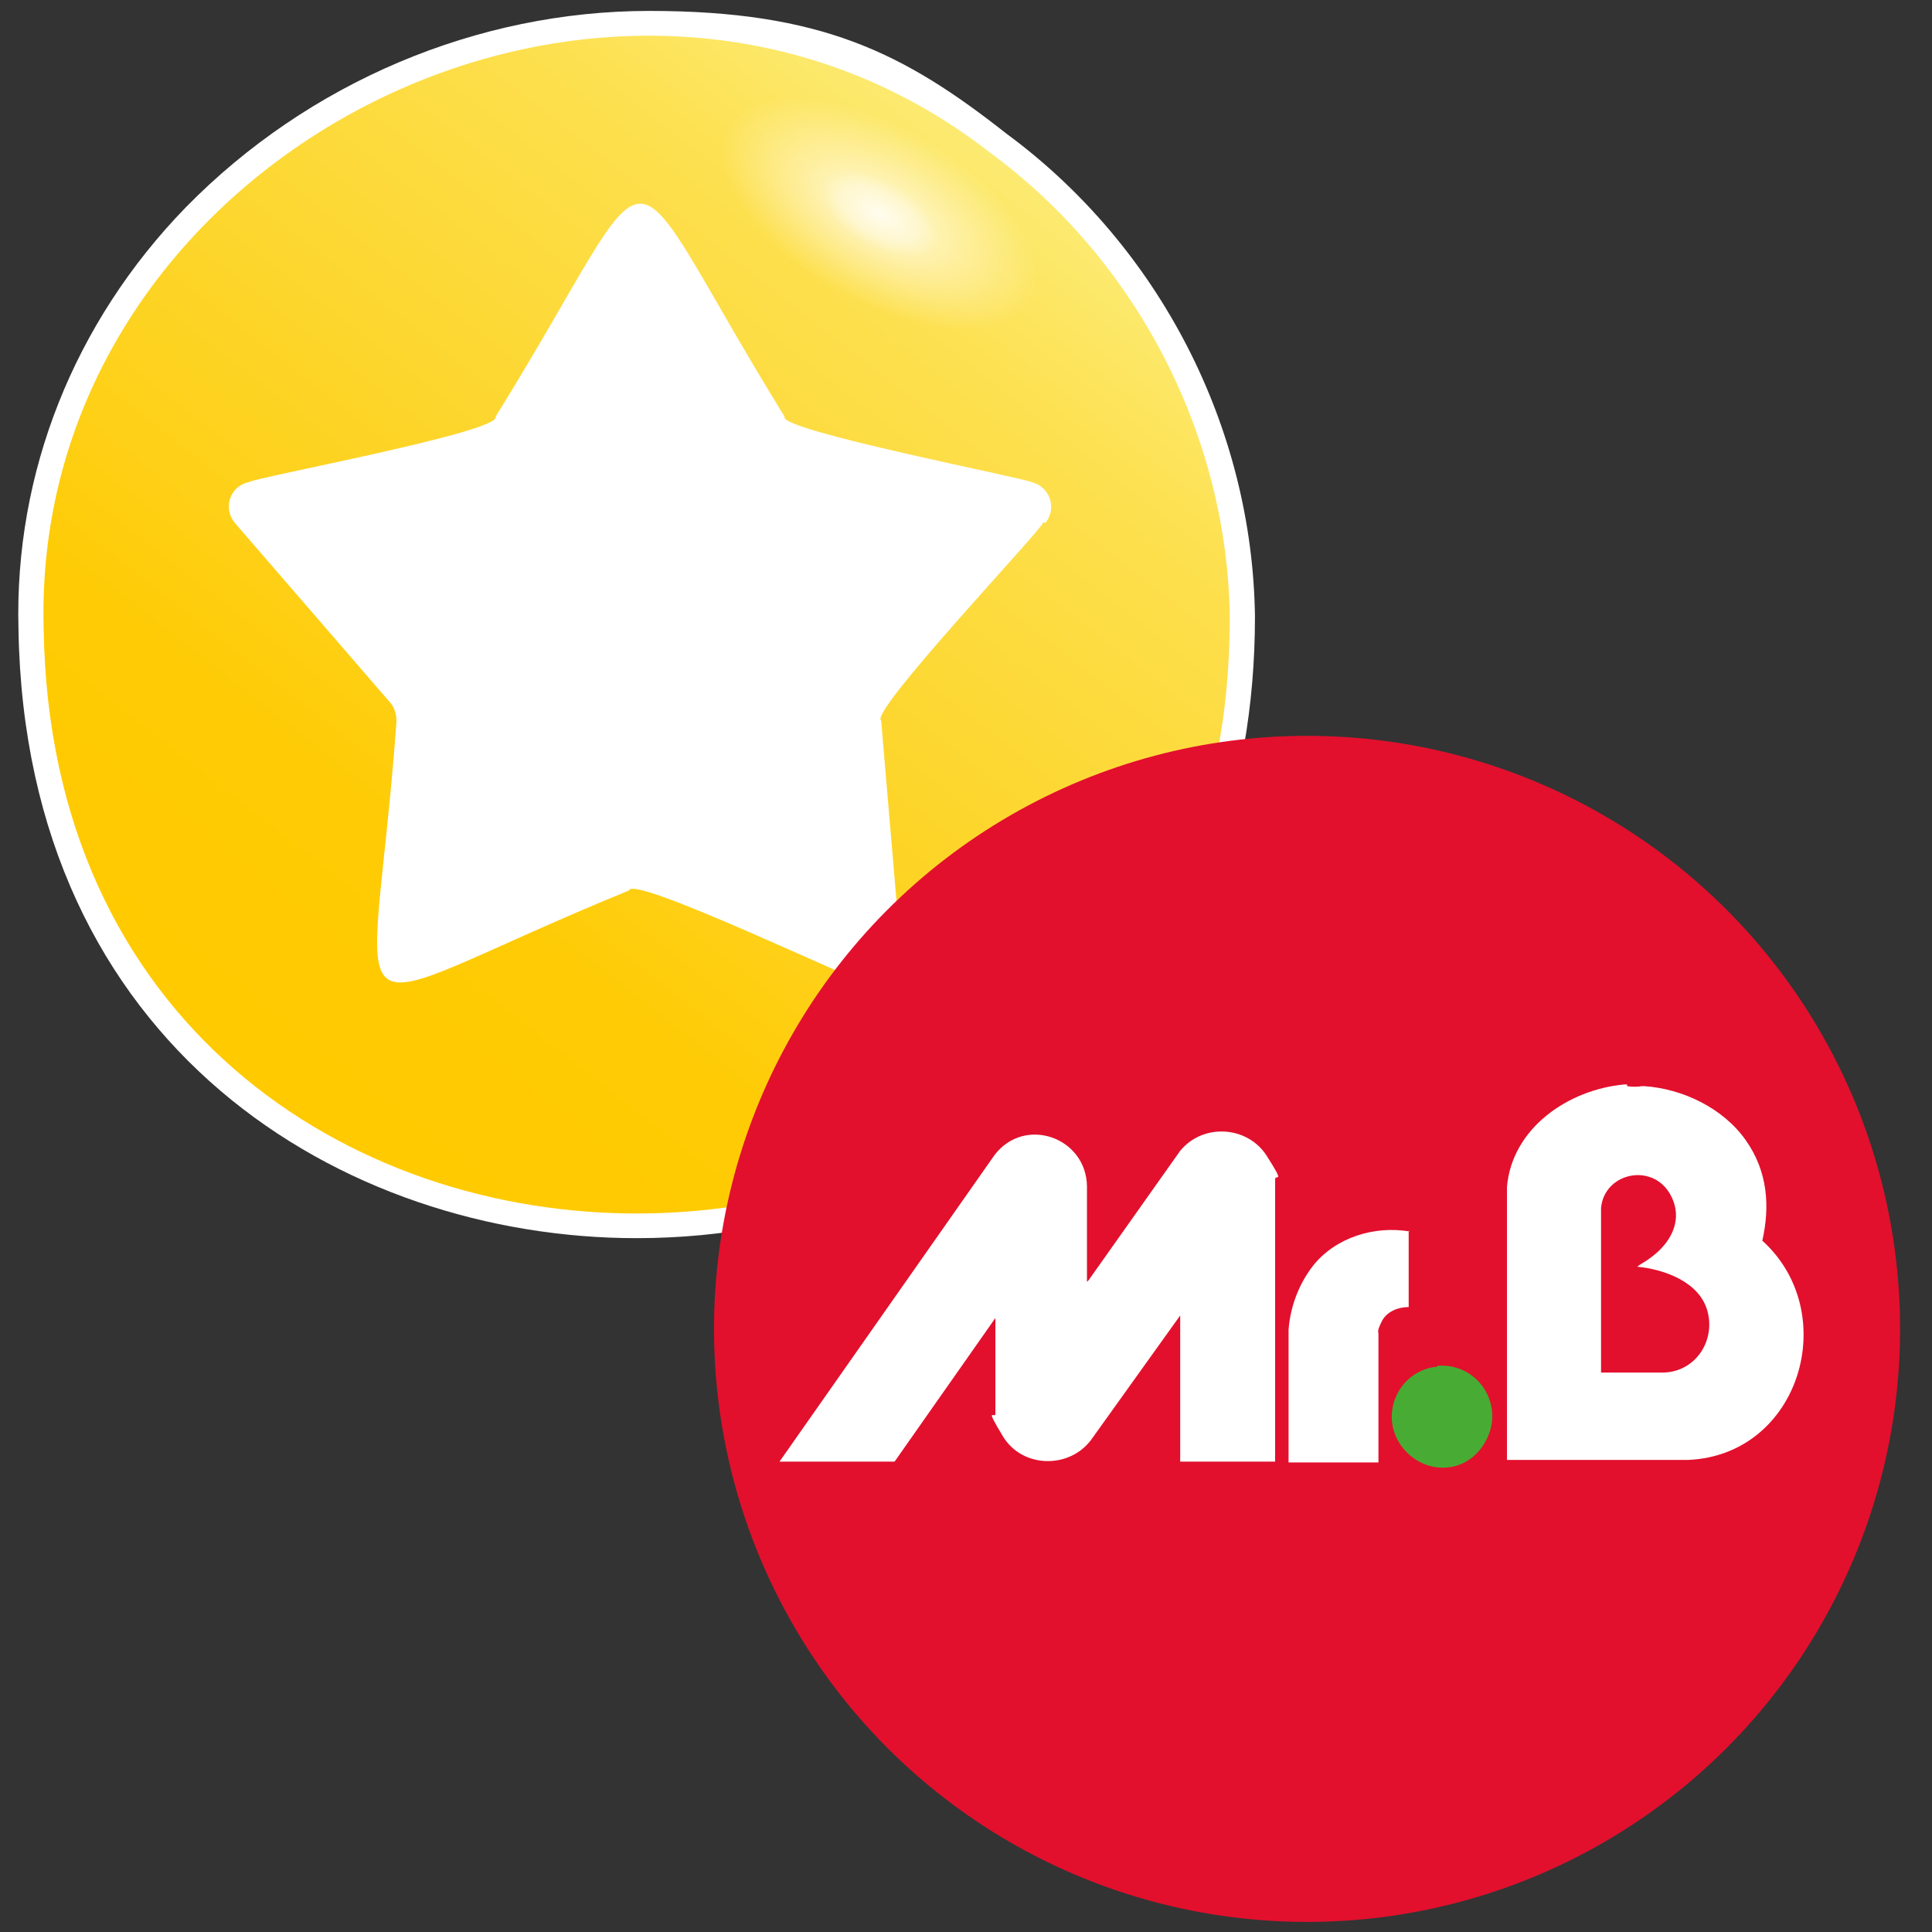
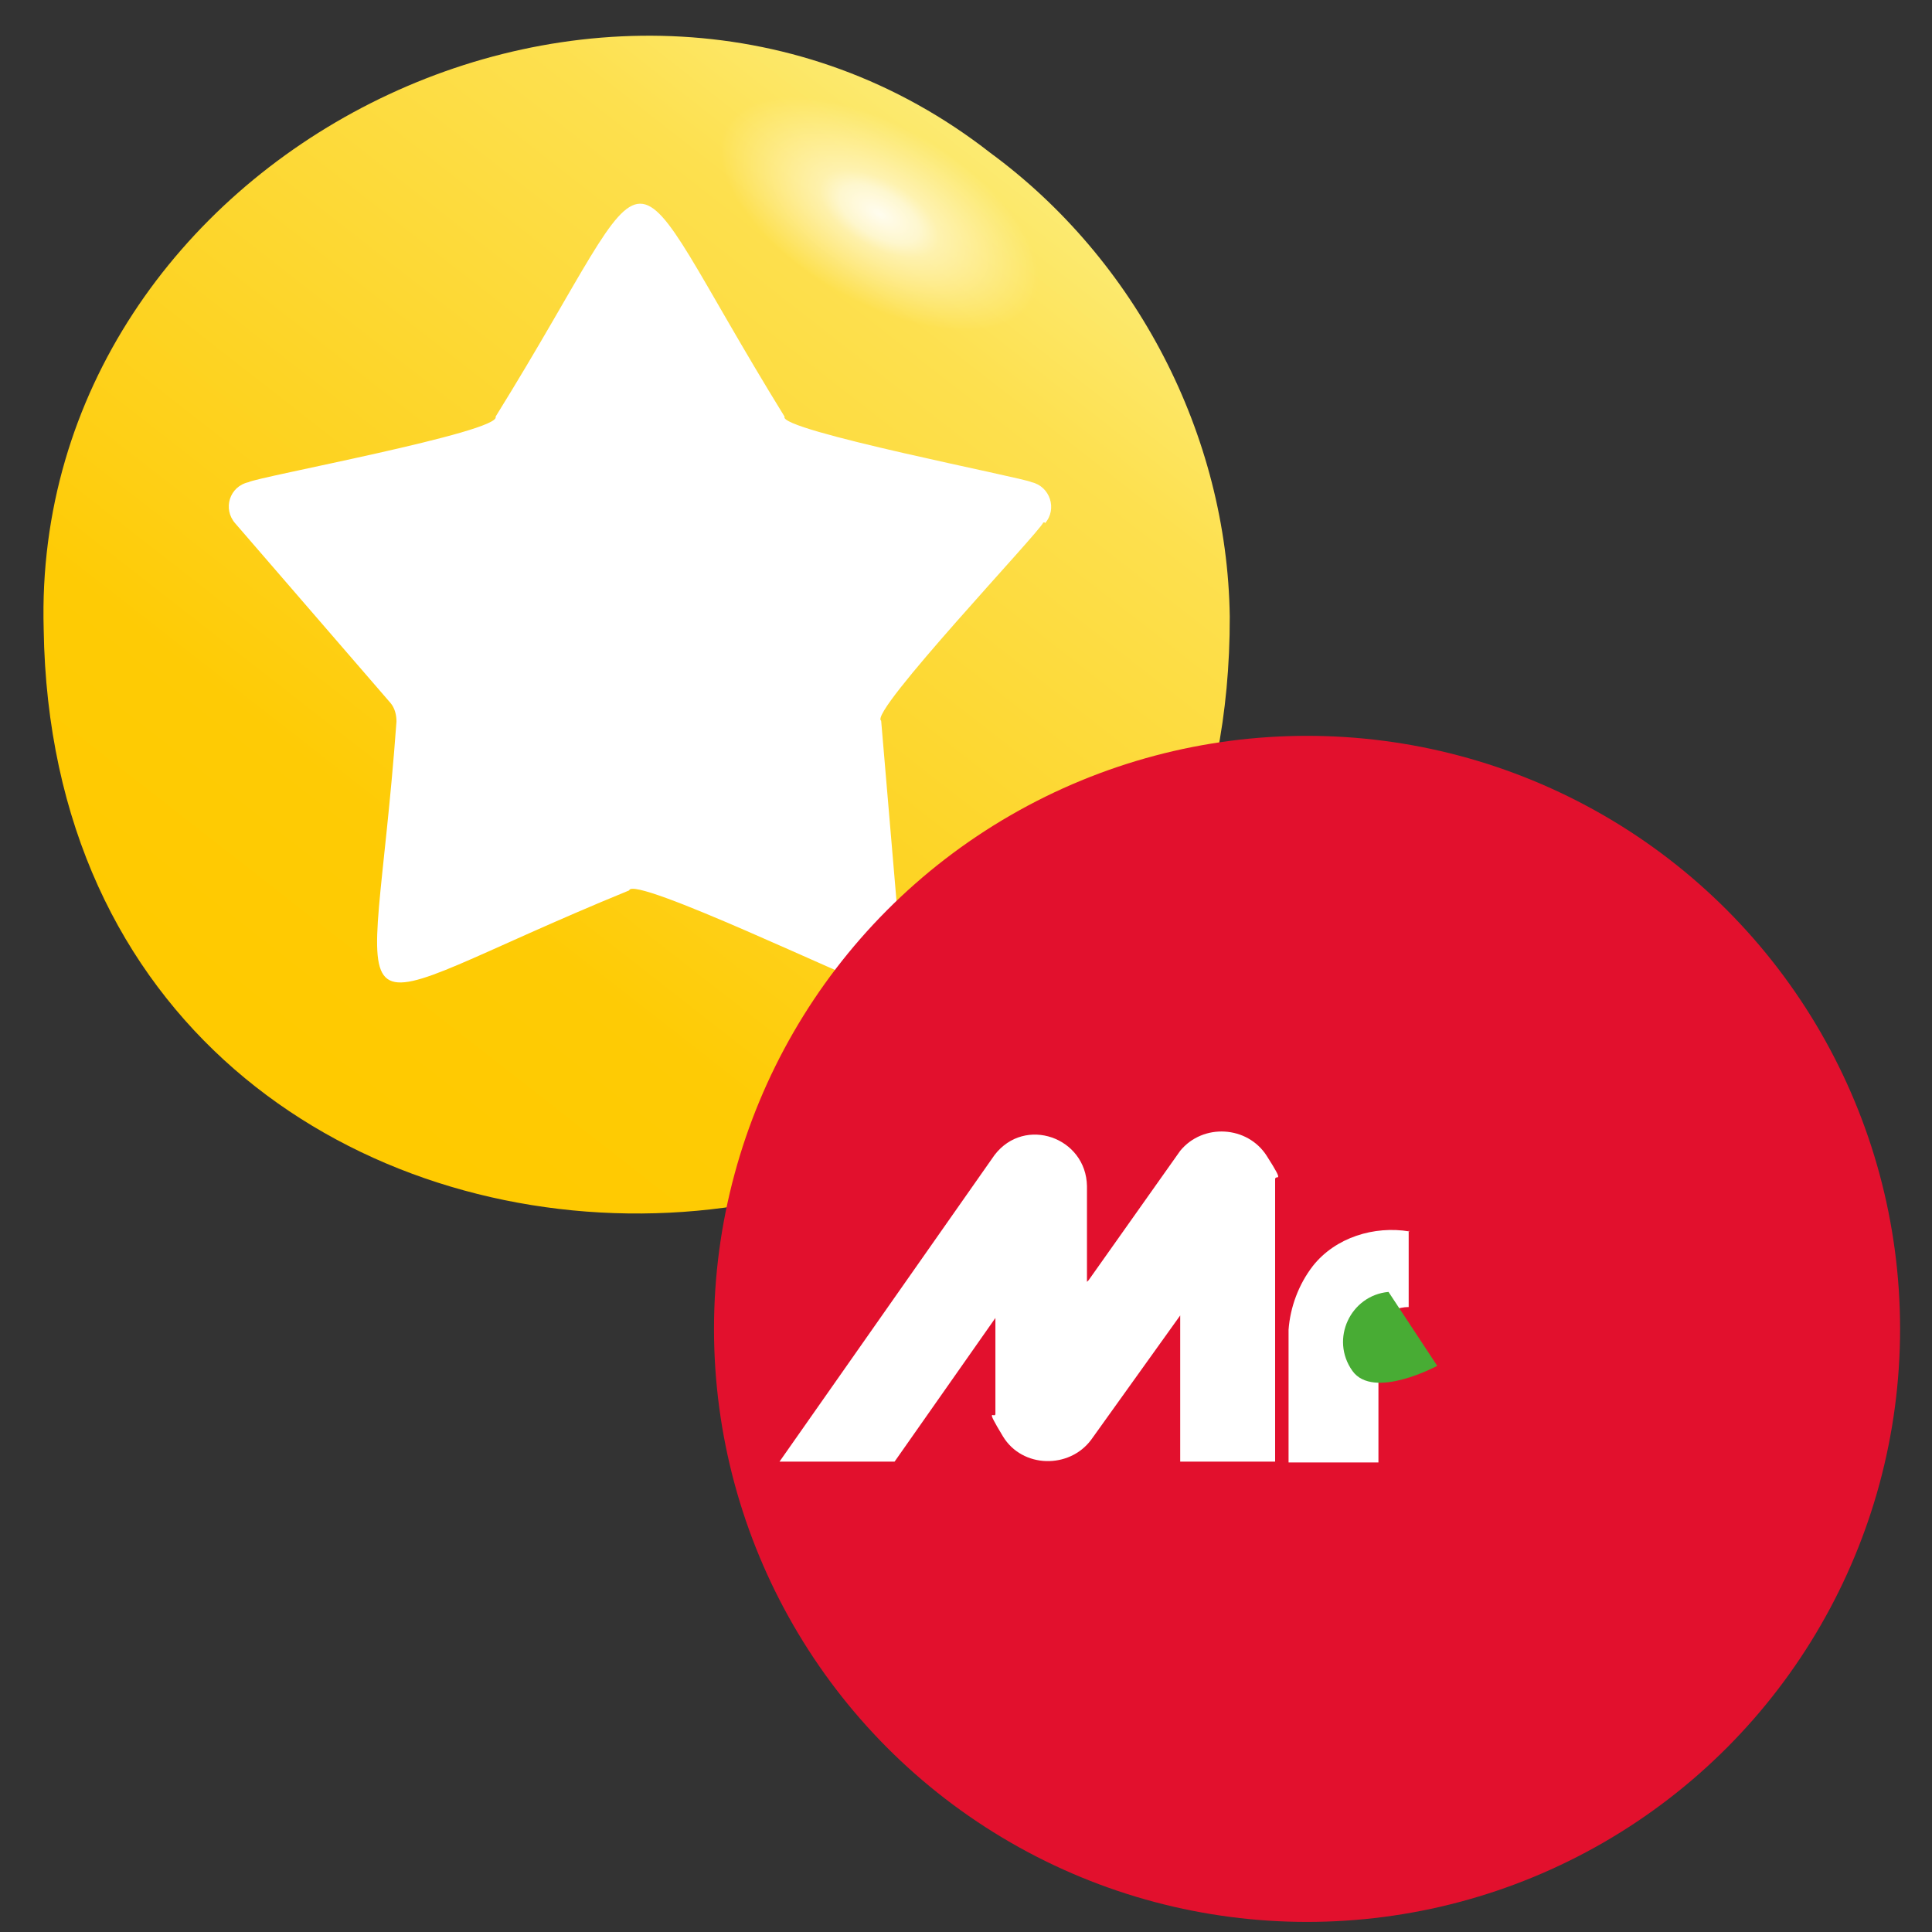
<svg xmlns="http://www.w3.org/2000/svg" id="Calque_1" version="1.1" viewBox="0 0 230 230">
  <rect x="0" y="0" width="230" height="230" fill="#333333" stroke="none" />
  <defs>
    <style>
      .st0 {
        fill: #48ac34;
      }

      .st1 {
        fill: #fff;
      }

      .st2 {
        fill: url(#Dégradé_sans_nom_2);
      }

      .st3 {
        fill: url(#Dégradé_sans_nom);
      }

      .st4 {
        fill: #e2102d;
      }
    </style>
    <linearGradient id="Dégradé_sans_nom" data-name="Dégradé sans nom" x1="123.1" y1="217.2" x2="36" y2="105.7" gradientTransform="translate(0 232) scale(1 -1)" gradientUnits="userSpaceOnUse">
      <stop offset="0" stop-color="#fcef81" />
      <stop offset="0" stop-color="#fced7a" />
      <stop offset=".2" stop-color="#fde04f" />
      <stop offset=".5" stop-color="#fdd62c" />
      <stop offset=".7" stop-color="#fecf14" />
      <stop offset=".8" stop-color="#fecb05" />
      <stop offset="1" stop-color="#ffca00" />
    </linearGradient>
    <radialGradient id="Dégradé_sans_nom_2" data-name="Dégradé sans nom 2" cx="432.1" cy="800.4" fx="432.1" fy="800.4" r="26.3" gradientTransform="translate(504.8 -406.6) rotate(90) scale(1 .5)" gradientUnits="userSpaceOnUse">
      <stop offset="0" stop-color="#fff" />
      <stop offset="0" stop-color="#fff" stop-opacity=".9" />
      <stop offset=".2" stop-color="#fff" stop-opacity=".7" />
      <stop offset=".3" stop-color="#fff" stop-opacity=".5" />
      <stop offset=".5" stop-color="#fff" stop-opacity=".3" />
      <stop offset=".6" stop-color="#fff" stop-opacity=".2" />
      <stop offset=".8" stop-color="#fff" stop-opacity="0" />
      <stop offset=".9" stop-color="#fff" stop-opacity="0" />
      <stop offset="1" stop-color="#fff" stop-opacity="0" />
    </radialGradient>
  </defs>
  <circle class="st1" cx="74.3" cy="73.5" r="55.7" />
-   <path class="st1" d="M75.8,147.4c-34.9,0-72.8-22.7-73.6-72.5-.5-18.6,6.6-36.5,19.9-50.2C36.7,9.8,56.8,1.3,77.3,1.3s30.3,5,42.5,14.6c18.2,13.4,29.3,34.9,29.6,57.5,0,21.3-7,39.6-20.3,52.9-13.4,13.4-32.8,21.1-53.3,21.1h0ZM103.9,114l.5.2-2.4-27.7v-.4c-.4-2.1.2-3.5,14.9-20,1.9-2.1,4-4.5,4.7-5.4l.2-.7h0l-.2-.2c-.9-.2-3.6-.8-6.1-1.4-22.4-4.9-23.7-5.7-24.6-7.7,0,0,0-.2,0-.3-3.1-5-5.6-9.3-7.6-12.7-2.8-4.9-5.5-9.5-6.9-10.6-1.3,1.1-3.9,5.6-6.7,10.4-2,3.5-4.5,7.8-7.7,12.9,0,0,0,.3-.2.4-1,2-3.5,3-23.7,7.4-2.8.6-6,1.3-7,1.6h-.2c0,0-.6.2-.6.2l18.5,21.3c1,1.1,1.5,2.5,1.5,4.2h0v.2c-.5,6.5-1,11.8-1.5,16.1-.5,5.2-1.1,10.1-.7,11.8,1.9-.2,6-2.1,11-4.3,3.8-1.7,8.5-3.8,14.3-6.2.5-.4,1.2-.6,2-.6,2.5,0,8.8,2.6,21.8,8.4,2.6,1.2,5.6,2.5,6.5,2.8h.2v.3Z" />
  <path class="st3" d="M146.4,73.4c-.3-21.7-11.2-42.5-28.5-55.2C73.1-16.8,3.6,18.5,5.2,74.9c1.4,93.3,141.4,92.7,141.2-1.5ZM124.4,62.2h-.2c-.3,1-20.9,22.7-19.3,23.6l2.4,28.2c.2,2.3-2.1,3.9-4.1,3-1.1,0-27.9-12.9-28.3-11-36.9,15.1-30.6,19.7-27.7-20.1,0-.8-.2-1.6-.7-2.2l-18.5-21.4c-1.5-1.7-.7-4.4,1.6-4.9.9-.6,30.2-6,29.4-7.8,20.9-33.7,13.5-33.9,34.4,0-.9,1.6,28.6,7.3,29.4,7.8,2.2.5,3.1,3.2,1.6,4.9h0Z" />
  <ellipse class="st2" cx="104.6" cy="25.4" rx="12" ry="36.3" transform="translate(30.3 103.3) rotate(-60)" />
  <circle class="st4" cx="155.6" cy="158.2" r="70.6" />
  <g>
-     <path class="st1" d="M193.7,129.3c.5.1,1.3.1,1.8,0,0,0,.2,0,.2,0,4.6.3,9.4,2.6,12.1,6.4s2.9,8,2,12c9.5,8.6,4.5,25.5-8.8,26.1h-21.6s0-32.5,0-32.5c.6-7,7.3-11.6,14-12.2h.3ZM190.6,143.9v19.5h7.3c3.8,0,6.3-3.6,5.4-7.2s-5.2-5.1-8.4-5.4c.5-.4,1-.6,1.5-1,2.4-1.7,4-4.4,2.6-7.3-2-4.2-8-3-8.4,1.3Z" />
    <path class="st1" d="M151.8,174h-11.3v-17.4l-10.6,14.8c-2.6,3.5-8.2,3.4-10.5-.4s-.9-2-.9-2.7v-11.4l-12,17.1h-13.7l25.6-36.5c3.6-4.7,10.9-2.1,11,3.7v11.4s.2-.2.2-.2l10.9-15.4c2.7-3.3,8-3,10.3.6s1,2.1,1,2.8v33.6Z" />
    <path class="st1" d="M167.7,146.5v9.1c-1.2,0-2.6.5-3.2,1.7s-.4,1.2-.4,1.5v15.3h-10.7v-15.8c.2-2.7,1.2-5.4,2.9-7.6,2.7-3.4,7.3-4.8,11.5-4.1Z" />
-     <path class="st0" d="M171.1,162.6c4.8-.4,8.1,4.6,5.8,8.9s-7.6,4.1-10.1.6c-2.7-3.8-.2-9,4.3-9.4Z" />
+     <path class="st0" d="M171.1,162.6s-7.6,4.1-10.1.6c-2.7-3.8-.2-9,4.3-9.4Z" />
  </g>
</svg>